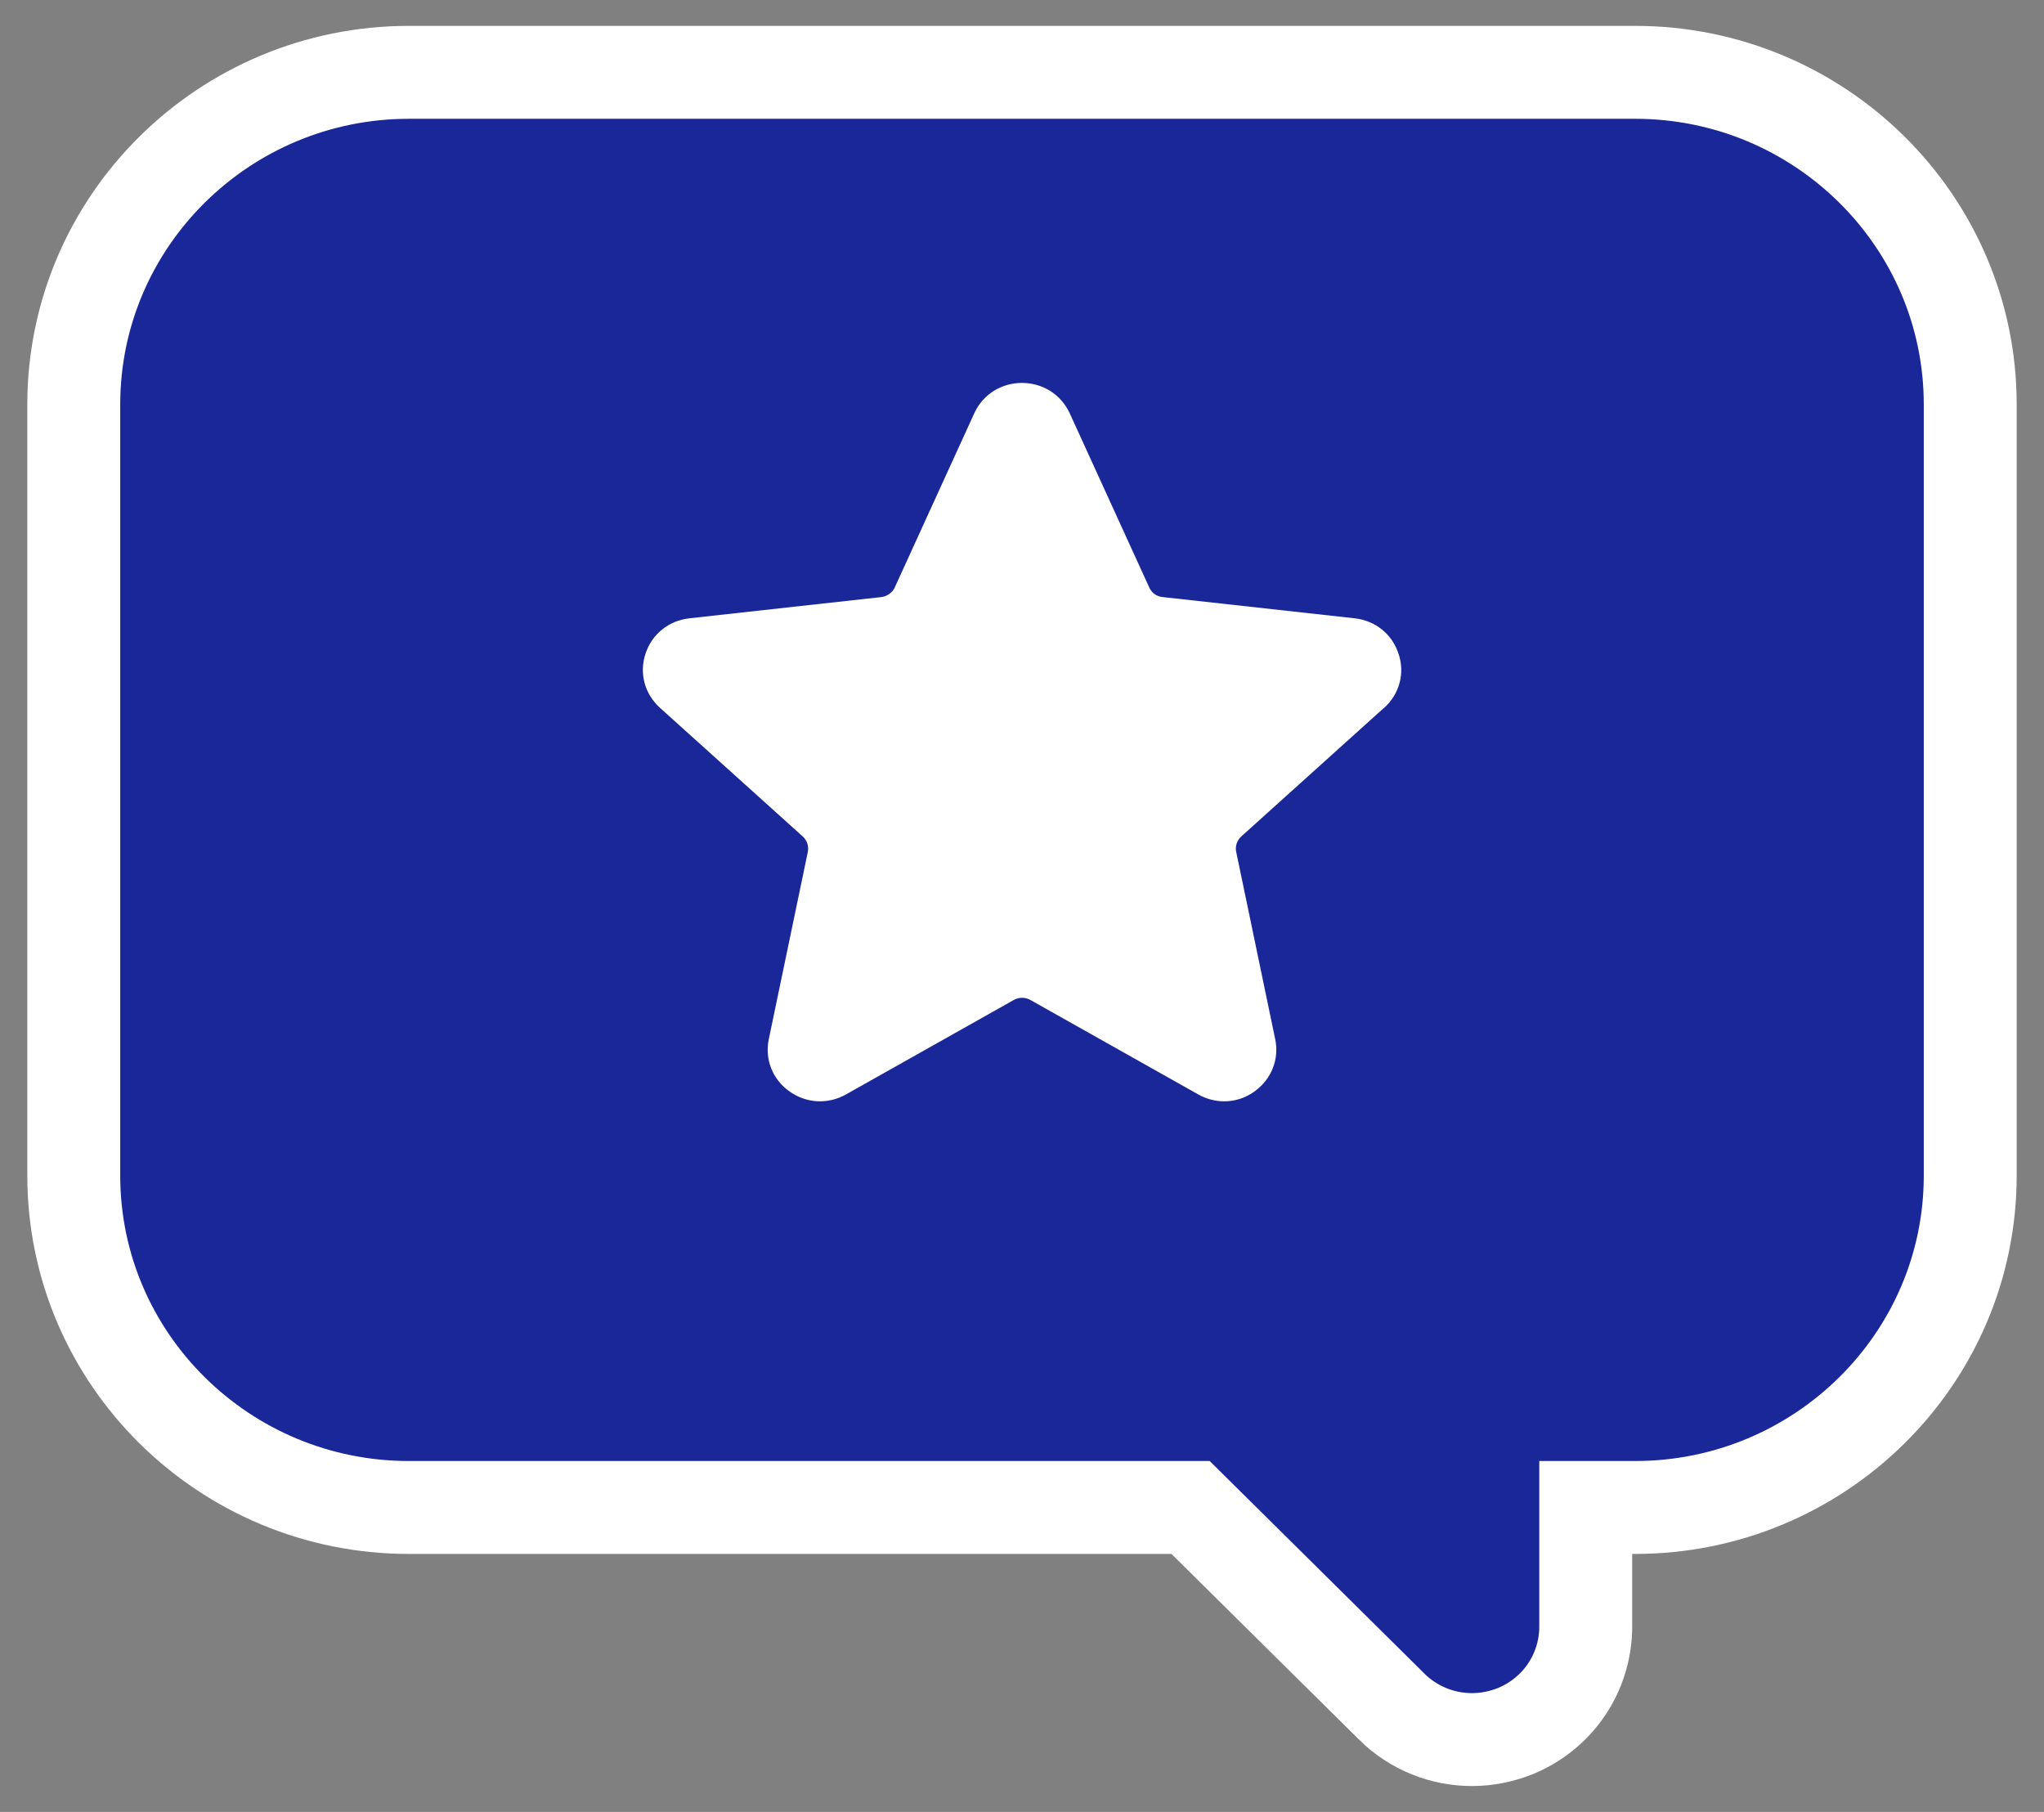
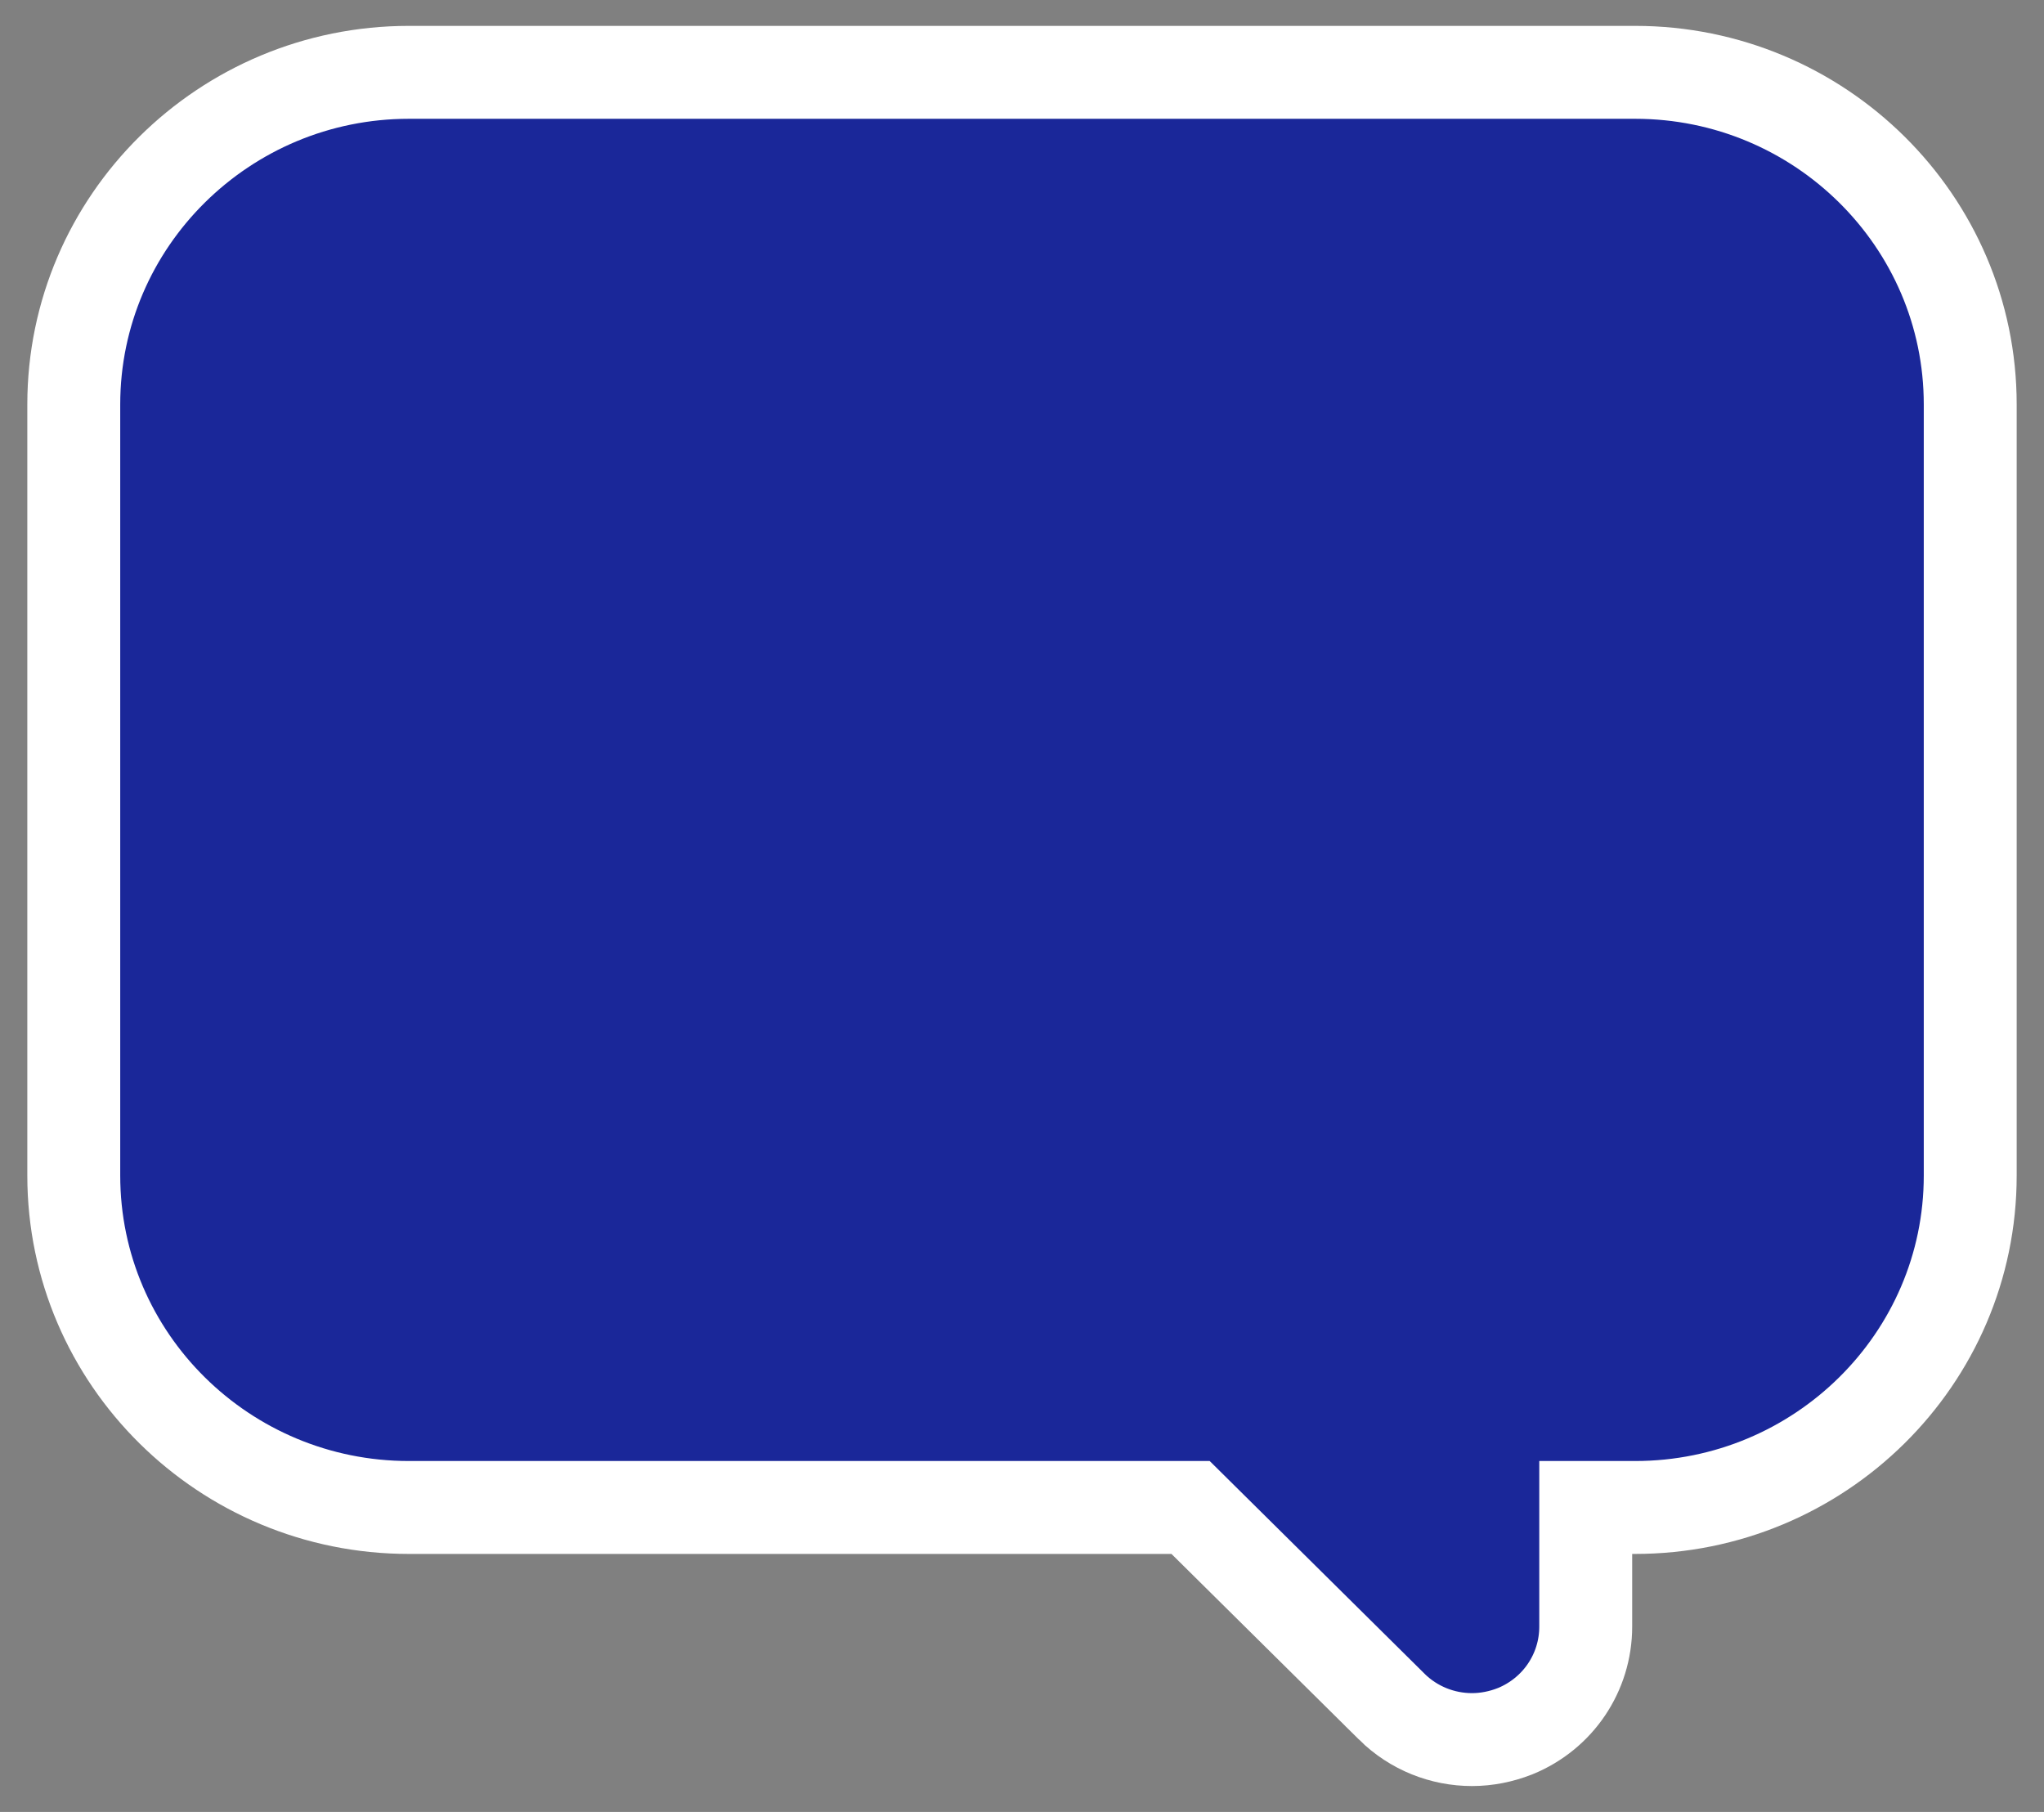
<svg xmlns="http://www.w3.org/2000/svg" width="44" height="39" viewBox="0 0 44 39" fill="none">
  <rect x="0" y="0" width="44" height="39" fill="#808080" stroke="none" />
  <g id="Calque_1" clip-path="url(#clip0_230_3278)">
    <path id="Vector" d="M32.605 37.266L32.613 37.263L32.621 37.26C33.538 36.883 34.135 36.002 34.135 35.011V32.447H35.199C39.168 32.447 42.412 29.255 42.412 25.302V8.706C42.412 4.755 39.169 1.557 35.199 1.557H8.802C4.831 1.557 1.588 4.755 1.588 8.706V25.302C1.588 29.255 4.832 32.447 8.802 32.447H25.629L29.96 36.734L29.96 36.735C30.43 37.199 31.053 37.443 31.687 37.443C32.005 37.443 32.317 37.379 32.605 37.266Z" fill="#1A2799" stroke="white" stroke-width="2" />
-     <path id="Vector_2" d="M29.795 15.237C30.126 14.938 30.248 14.49 30.105 14.071C29.967 13.648 29.606 13.357 29.157 13.308L25.025 12.851C24.899 12.839 24.79 12.76 24.739 12.644L23.028 8.897C22.843 8.495 22.449 8.242 22 8.242C21.551 8.242 21.157 8.491 20.972 8.897L19.261 12.644C19.21 12.756 19.097 12.835 18.975 12.851L14.843 13.308C14.398 13.357 14.033 13.648 13.895 14.071C13.756 14.494 13.878 14.938 14.209 15.237L17.28 18.004C17.373 18.087 17.415 18.216 17.389 18.34L16.55 22.365C16.458 22.801 16.63 23.232 16.991 23.489C17.356 23.751 17.822 23.776 18.212 23.556L21.824 21.523C21.933 21.461 22.071 21.461 22.18 21.523L25.793 23.556C25.969 23.655 26.162 23.705 26.351 23.705C26.581 23.705 26.812 23.635 27.009 23.489C27.37 23.228 27.542 22.797 27.45 22.365L26.611 18.336C26.585 18.216 26.627 18.087 26.72 18.004L29.791 15.237H29.795Z" fill="white" />
  </g>
  <defs>
    <clipPath id="clip0_230_3278">
      <rect width="44" height="39" fill="white" />
    </clipPath>
  </defs>
</svg>